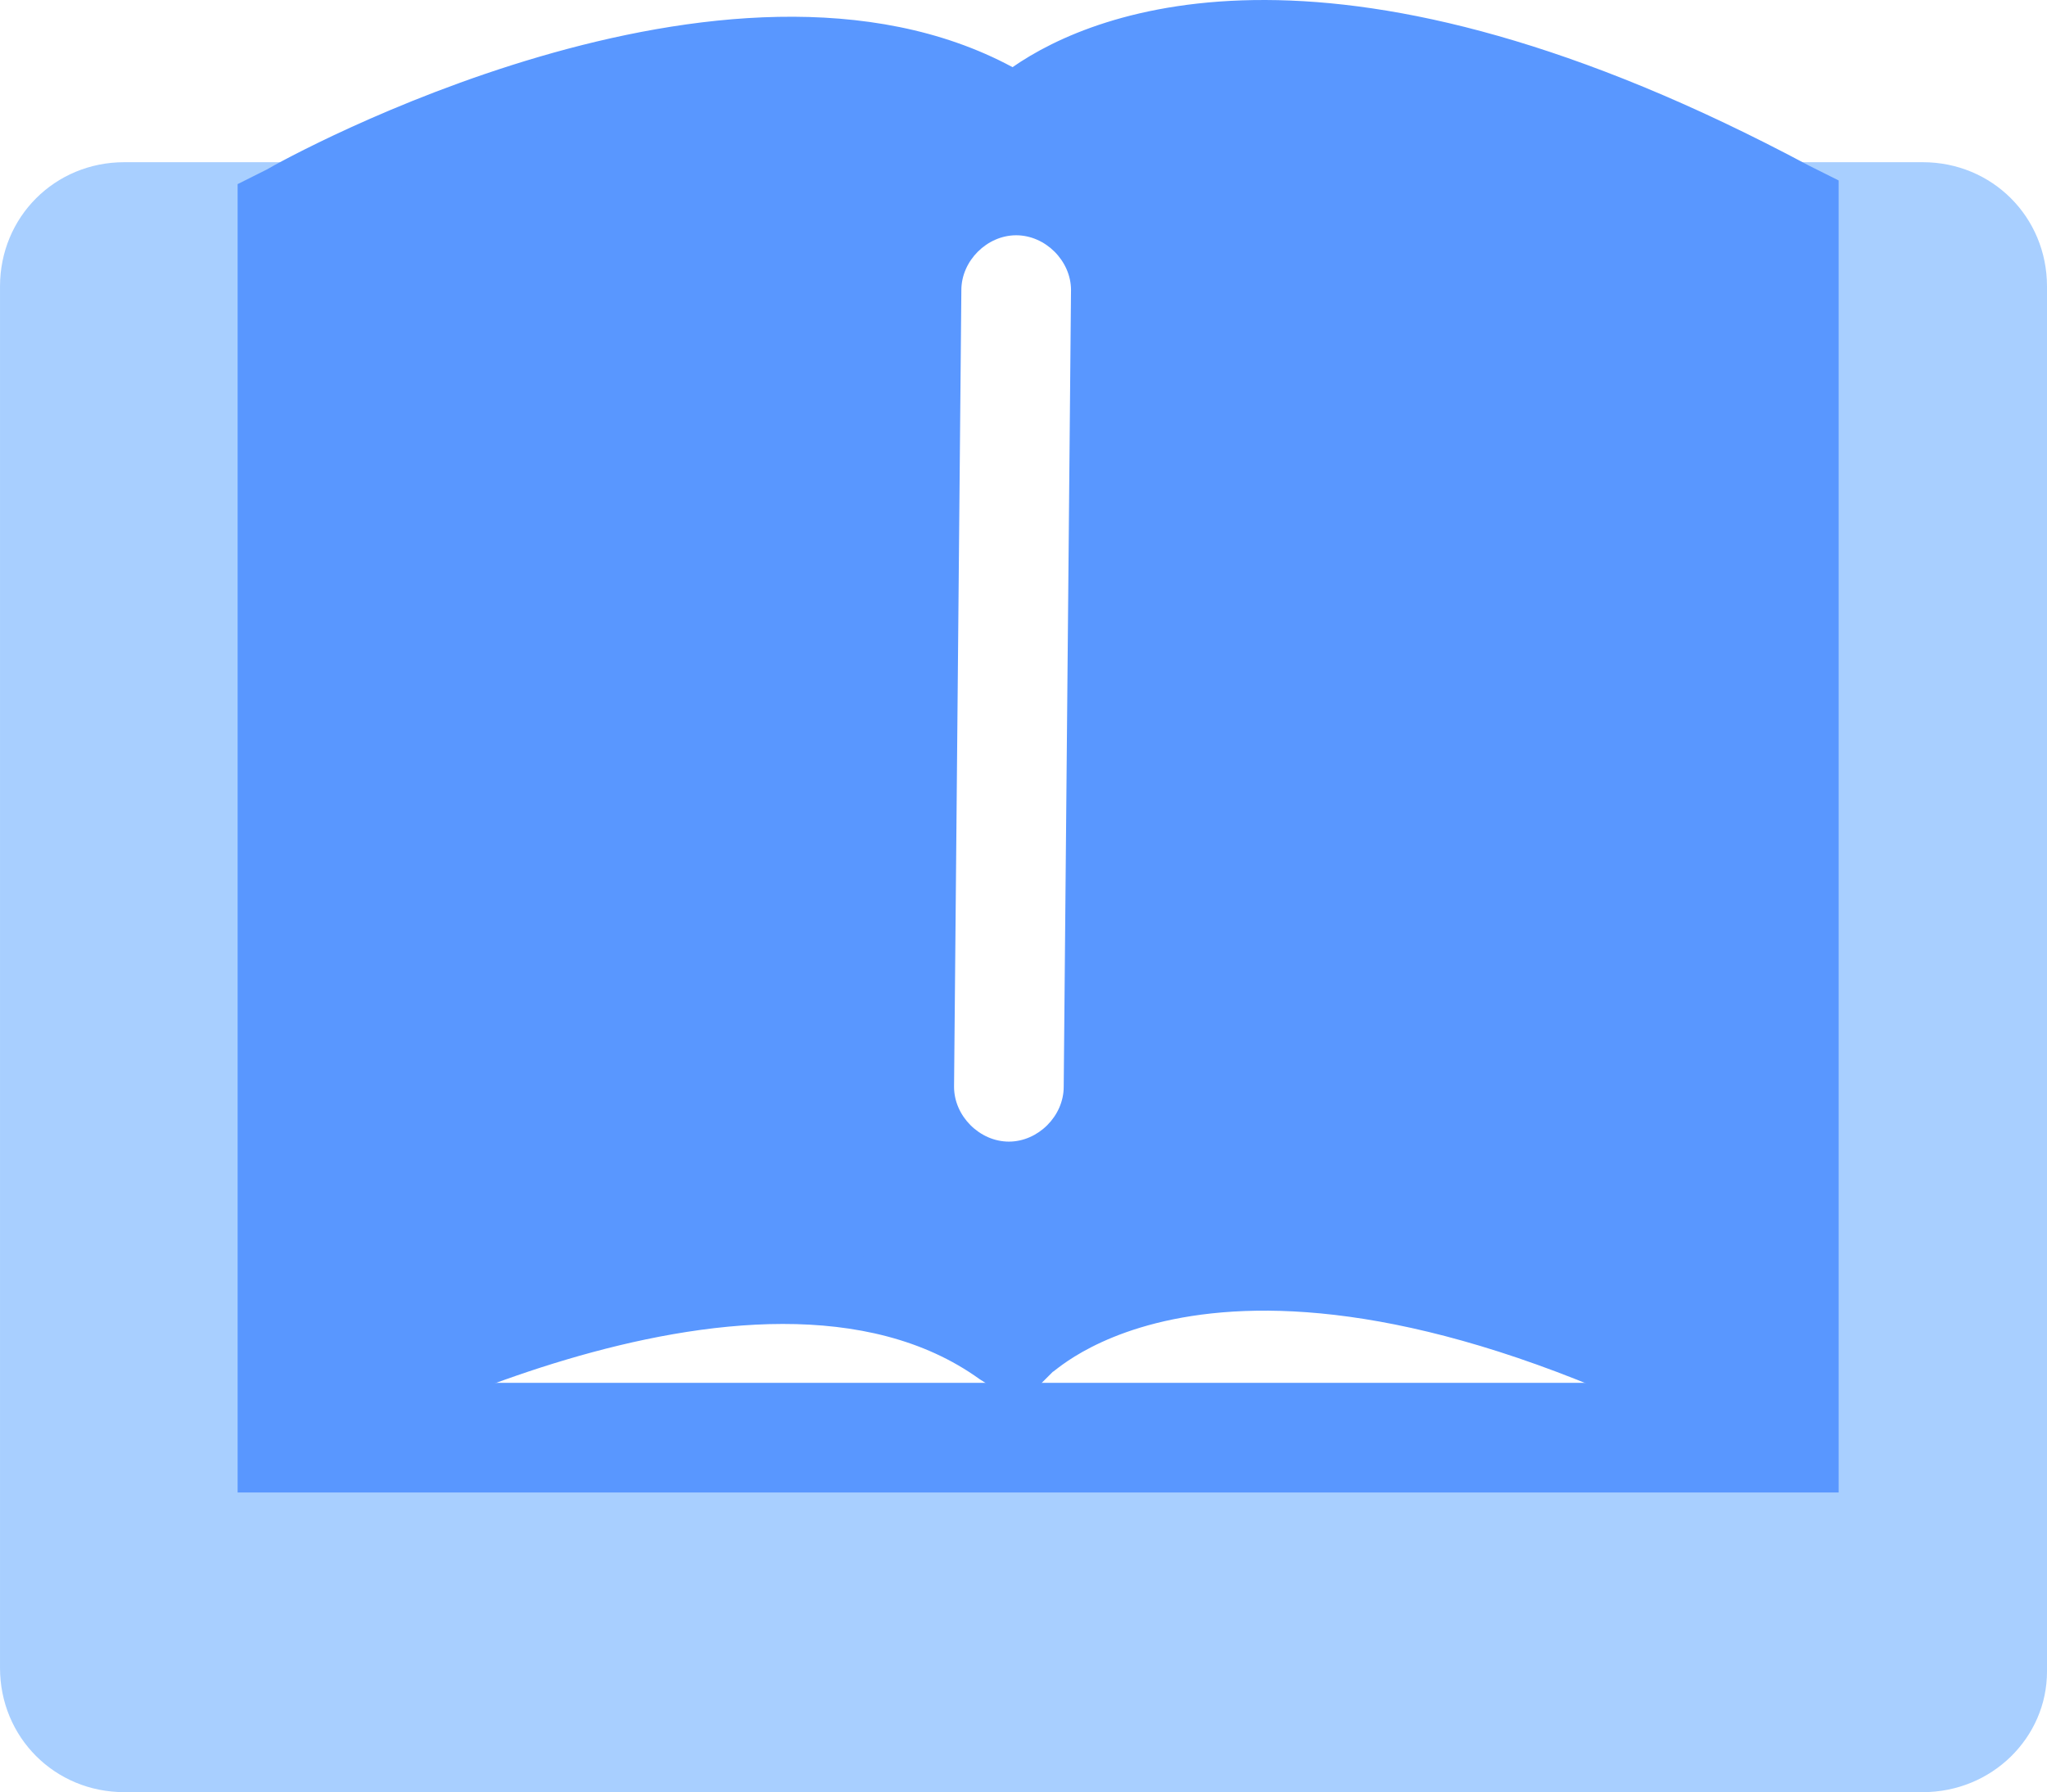
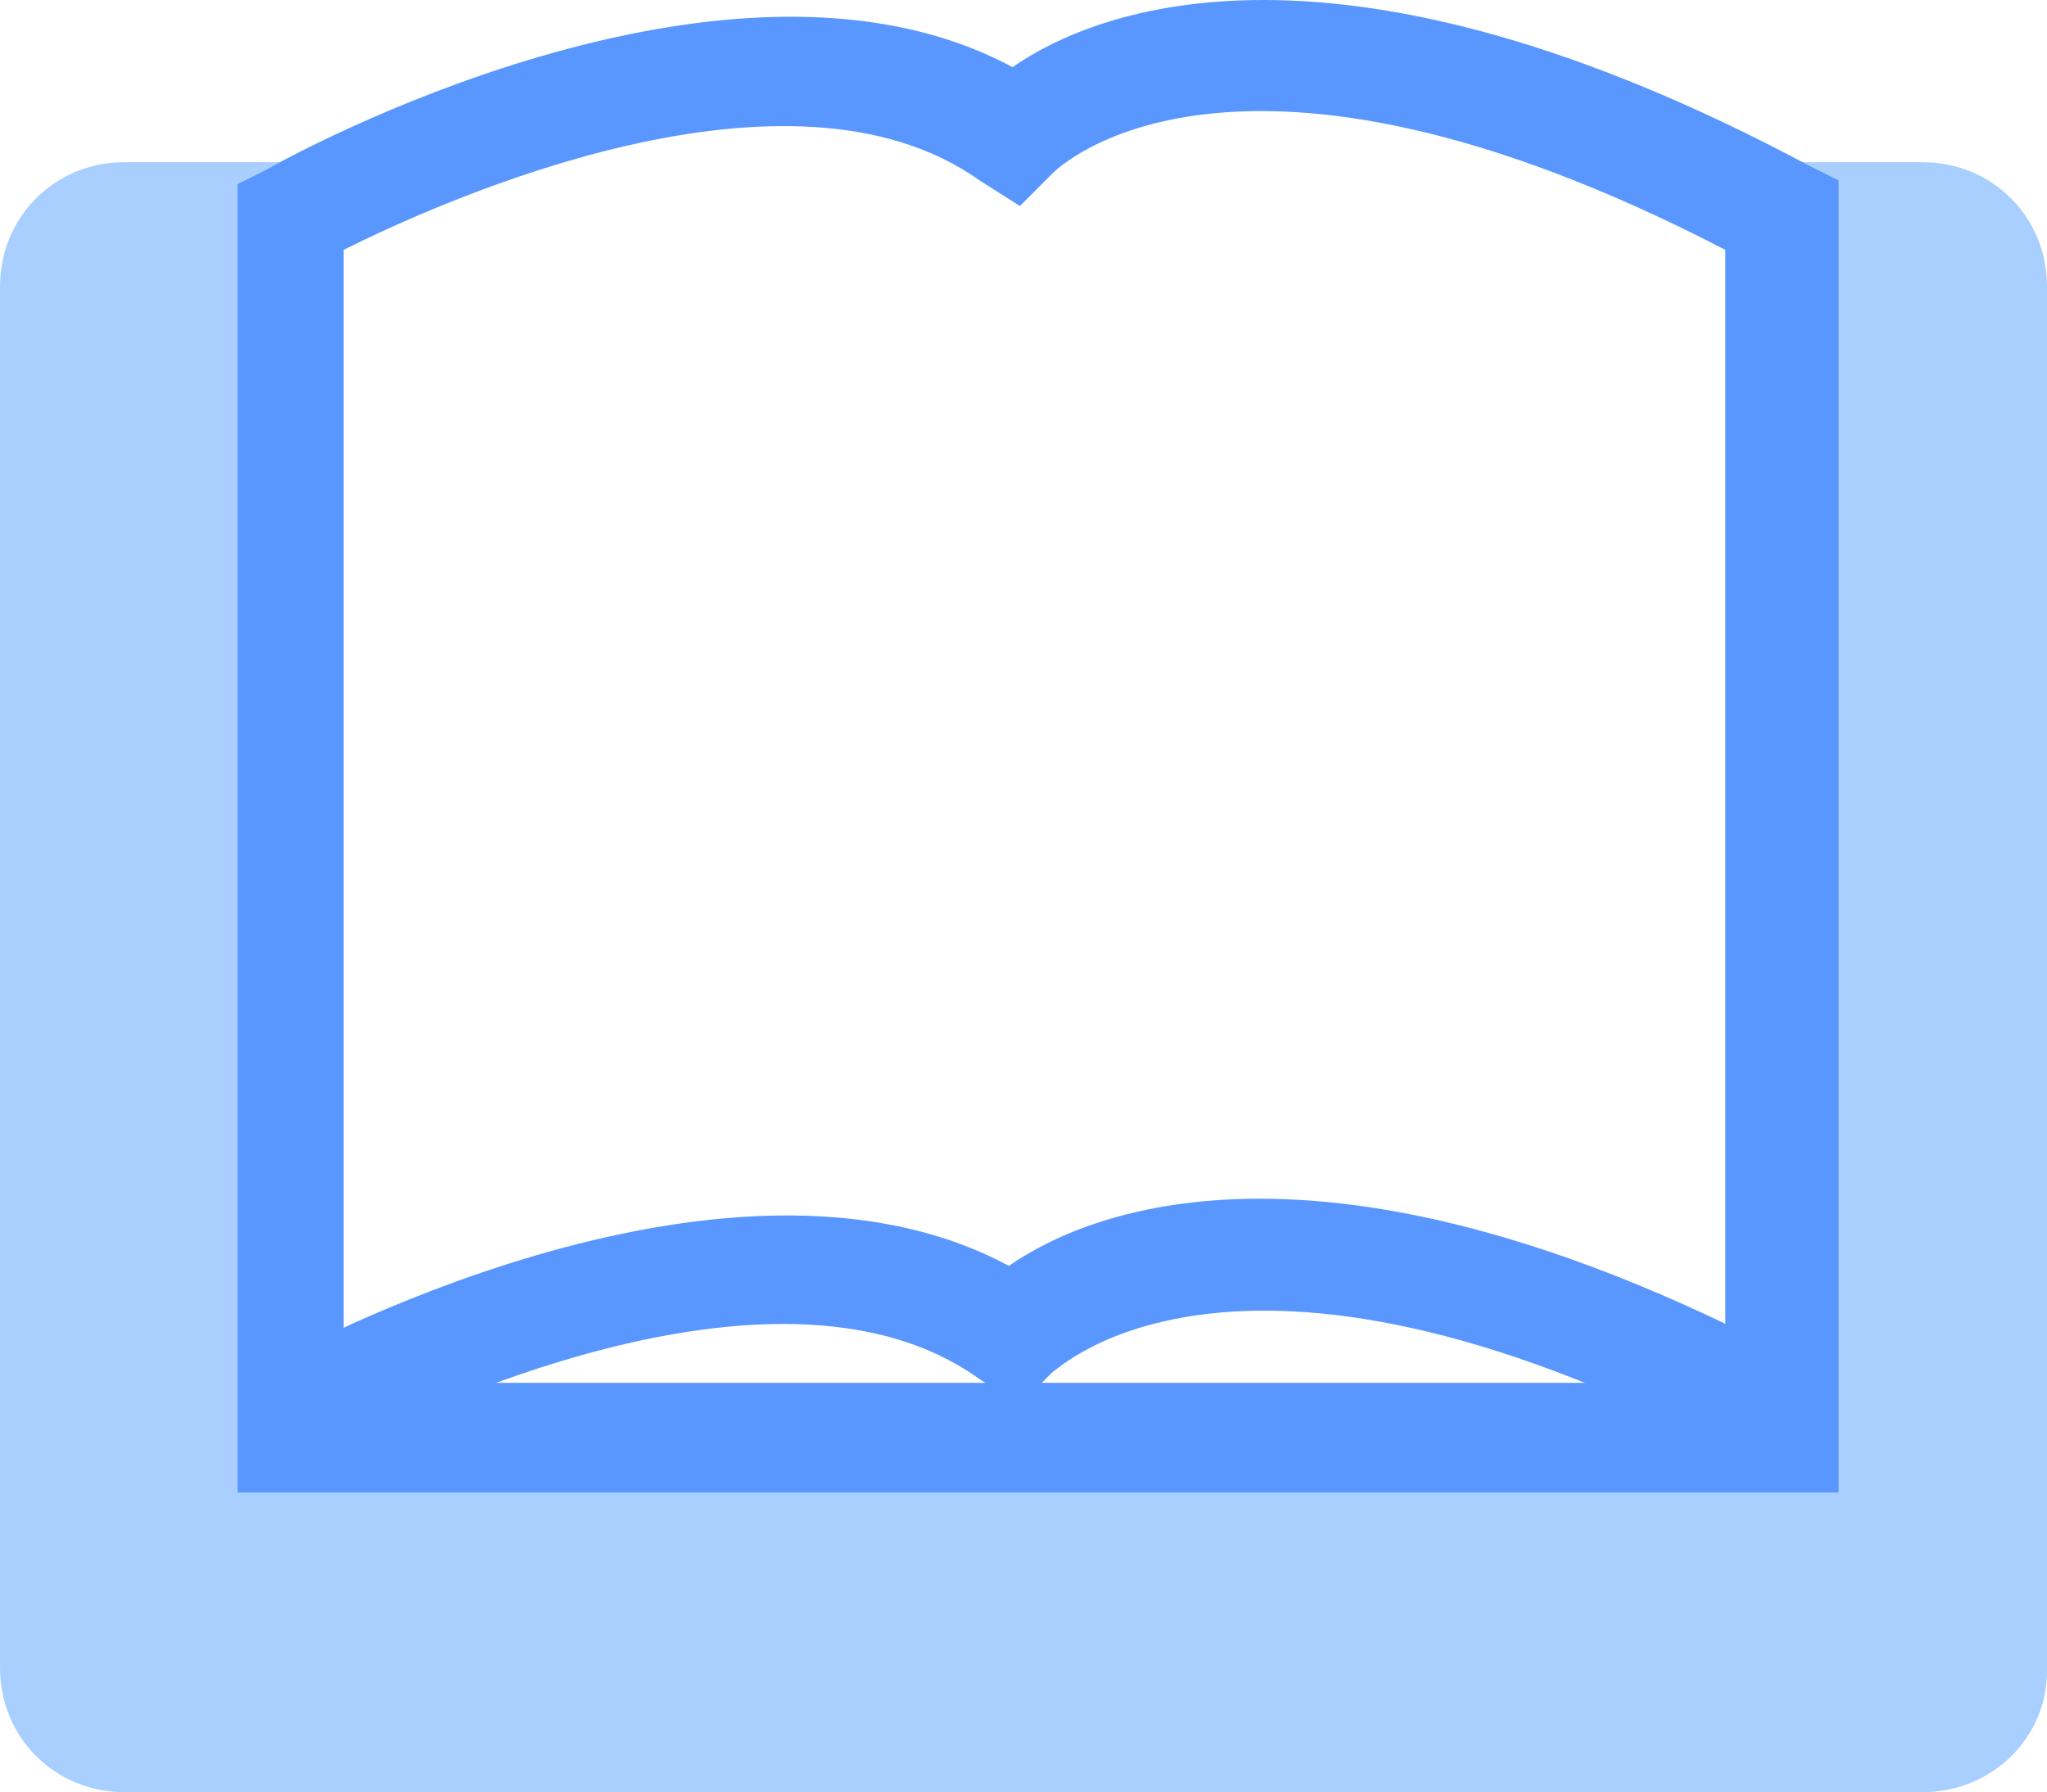
<svg xmlns="http://www.w3.org/2000/svg" xml:space="preserve" width="42.333mm" height="37.07mm" version="1.1" style="shape-rendering:geometricPrecision; text-rendering:geometricPrecision; image-rendering:optimizeQuality; fill-rule:evenodd; clip-rule:evenodd" viewBox="0 0 1319.81 1155.72">
  <defs>
    <style type="text/css">
   
    .fil0 {fill:#5997FF;fill-rule:nonzero}
    .fil1 {fill:#A8CFFF;fill-rule:nonzero}
   
  </style>
  </defs>
  <g id="图层_x0020_1">
    <g id="_2564328052080">
      <path class="fil0" d="M1131.26 943.61c-332.31,-179.12 -450.14,-58.93 -452.5,-58.93l-21.21 21.22 -25.93 -16.5c-143.76,-103.7 -424.23,51.85 -426.58,54.21l-35.35 -61.28c11.78,-7.07 296.95,-164.98 480.79,-65.99 54.2,-37.71 209.76,-98.99 513.79,63.63l-33 63.64z" />
      <path class="fil1" d="M1239.69 1155.72l-1159.56 0c-44.78,0 -80.12,-35.34 -80.12,-80.12l0 -890.88c0,-44.78 35.34,-80.12 80.12,-80.12l105.03 0 0 839.01 946.1 0 0 -839.01 108.43 0c44.78,0 80.12,35.34 80.12,80.12l0 893.22c0,42.43 -35.34,77.78 -80.12,77.78z" />
      <path class="fil0" d="M1183.12 962.46l-1029.92 0 0 -843.73 18.85 -9.43c11.78,-7.07 296.96,-164.98 480.79,-65.99 54.21,-37.71 209.75,-98.99 513.78,63.63l18.86 9.43 0 846.09 -2.36 0zm-959.22 -70.71l888.52 0 0 -730.61c-318.17,-164.98 -431.29,-51.85 -433.65,-49.49l-21.21 21.21 -25.93 -16.5c-122.56,-87.2 -344.09,11.78 -410.09,44.78l0 730.61 2.36 0z" />
-       <path class="fil0" d="M650.48 102.23c-190.9,-106.06 -450.15,47.14 -450.15,47.14l0 758.89c190.9,-139.05 457.22,-89.56 457.22,-89.56 235.68,-75.42 476.07,89.56 476.07,89.56l0 -756.53c-320.53,-195.61 -483.15,-49.49 -483.15,-49.49zm35.35 598.62c0,18.86 -16.5,35.35 -35.35,35.35 -18.86,0 -35.35,-16.49 -35.35,-35.35l4.71 -513.78c0,-18.85 16.5,-35.35 35.35,-35.35 18.86,0 35.35,16.5 35.35,35.35l-4.71 513.78z" />
    </g>
  </g>
</svg>